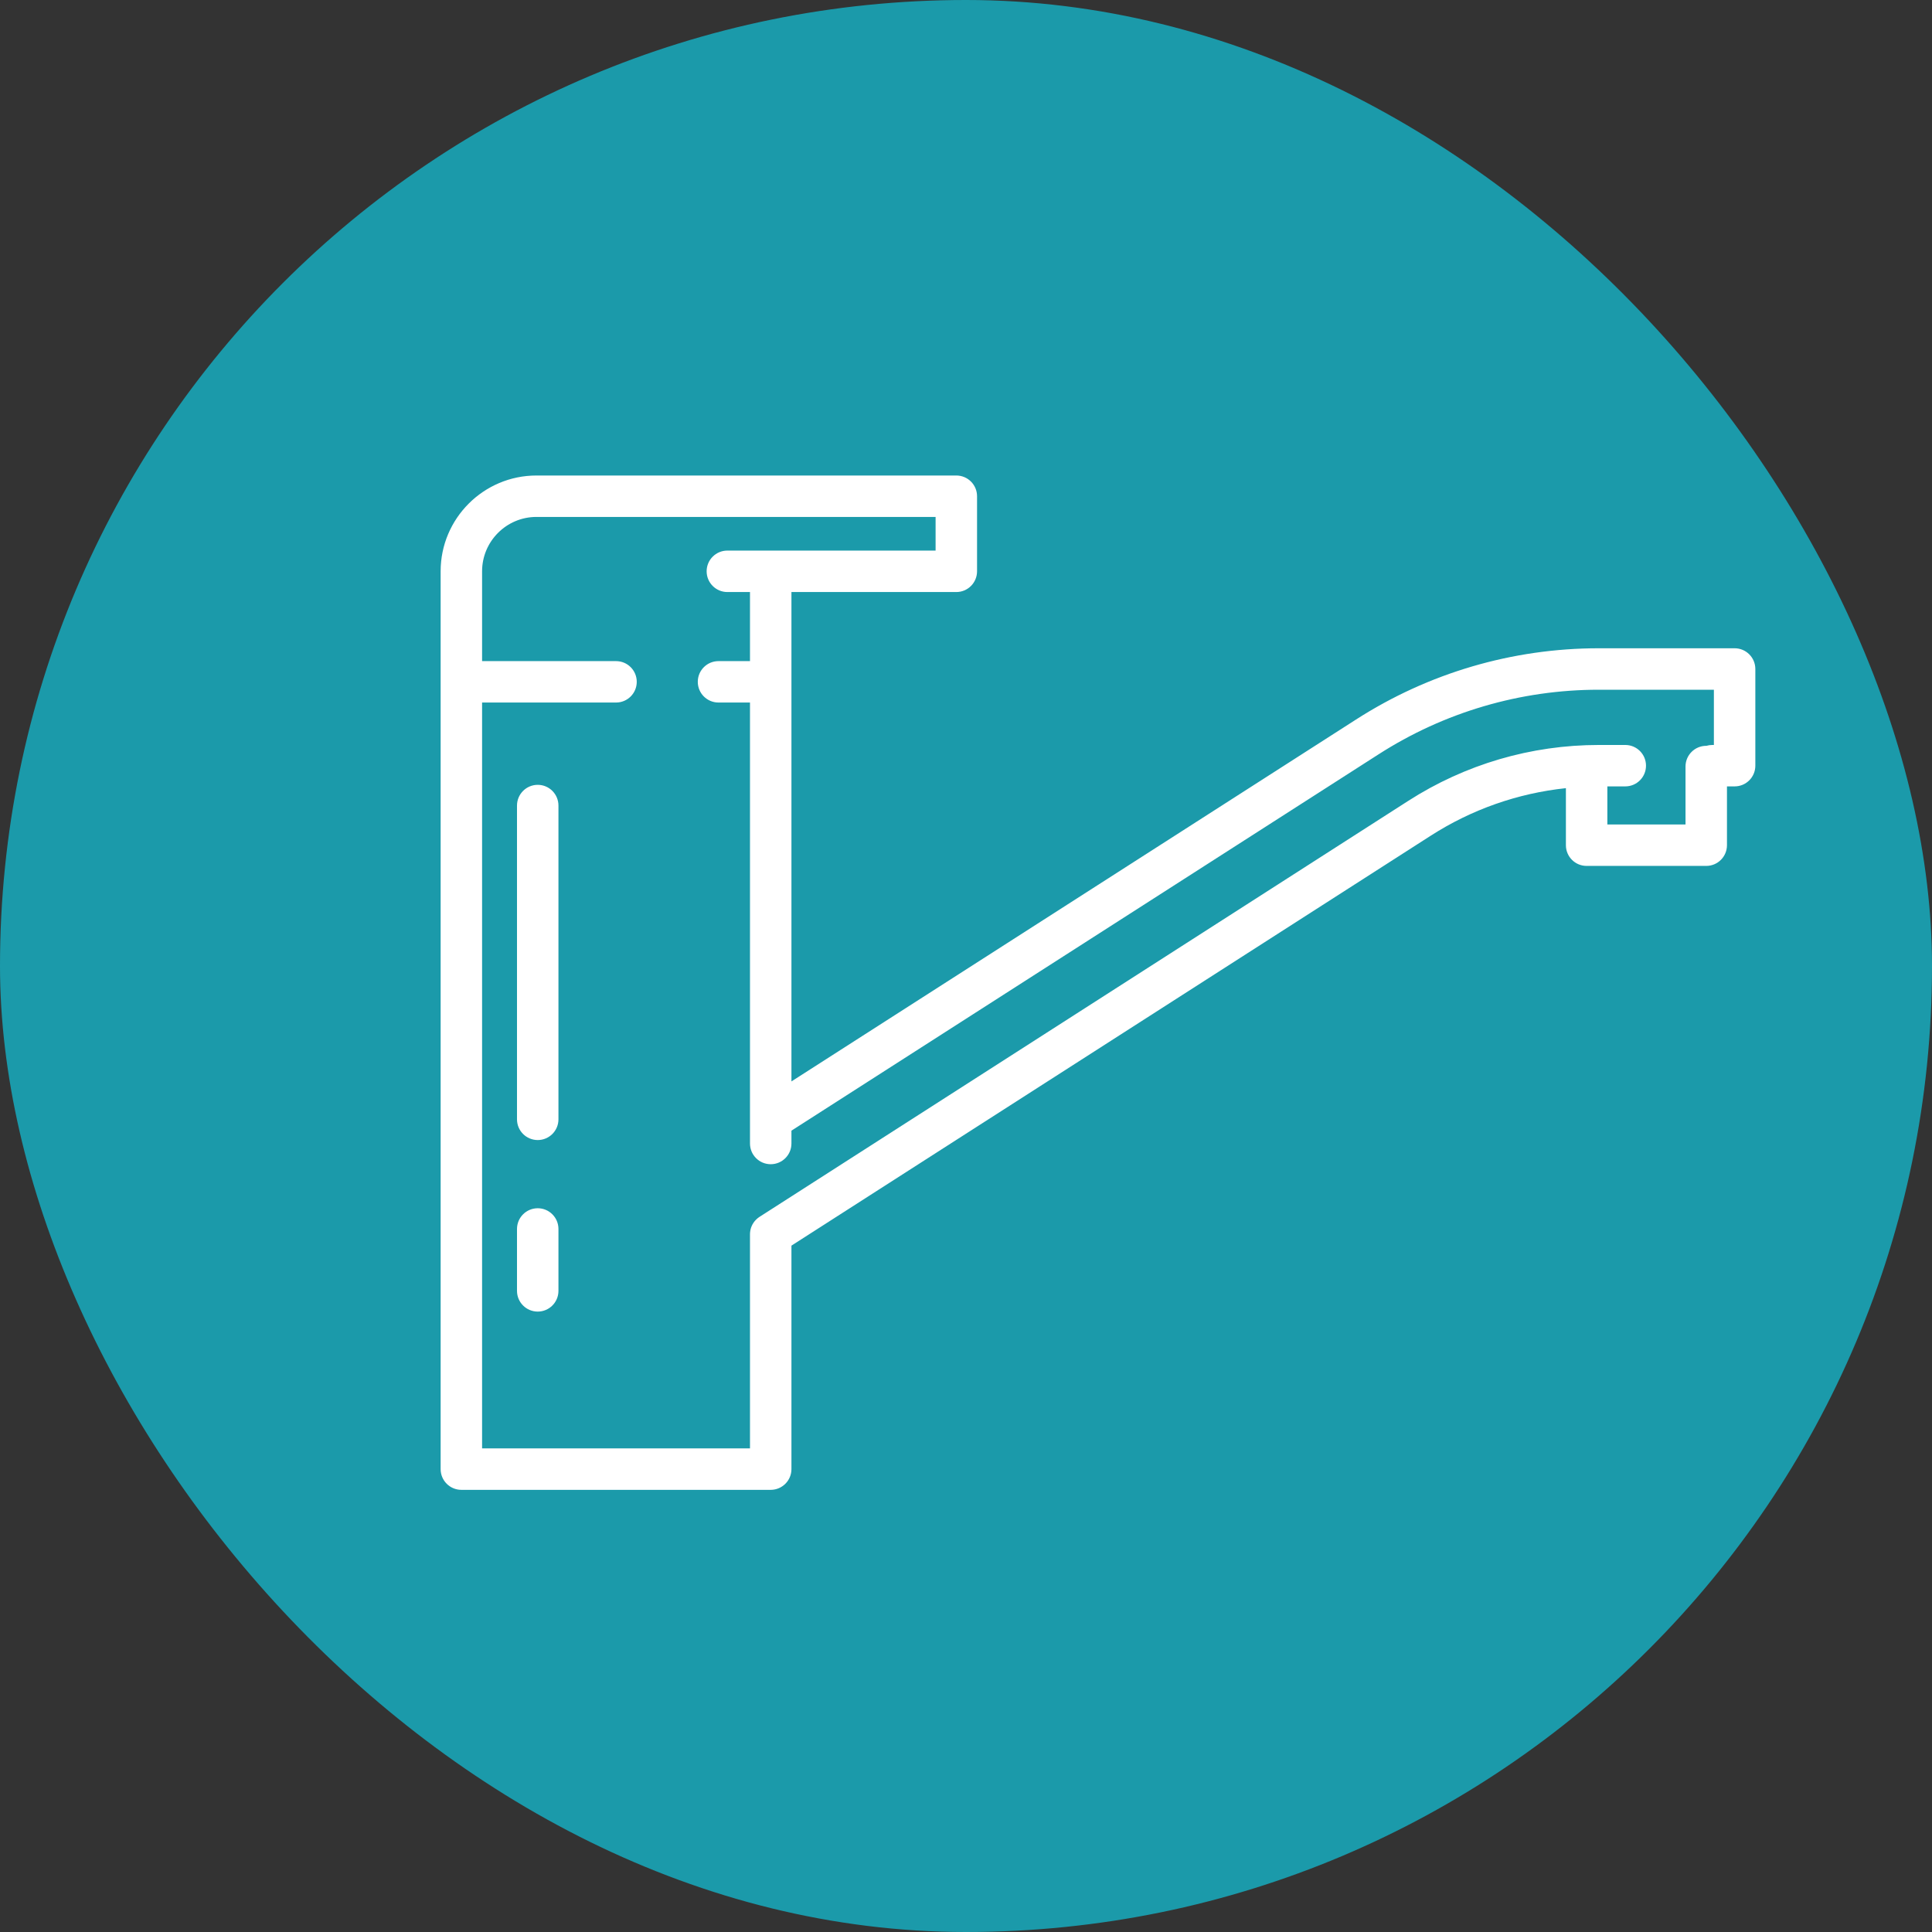
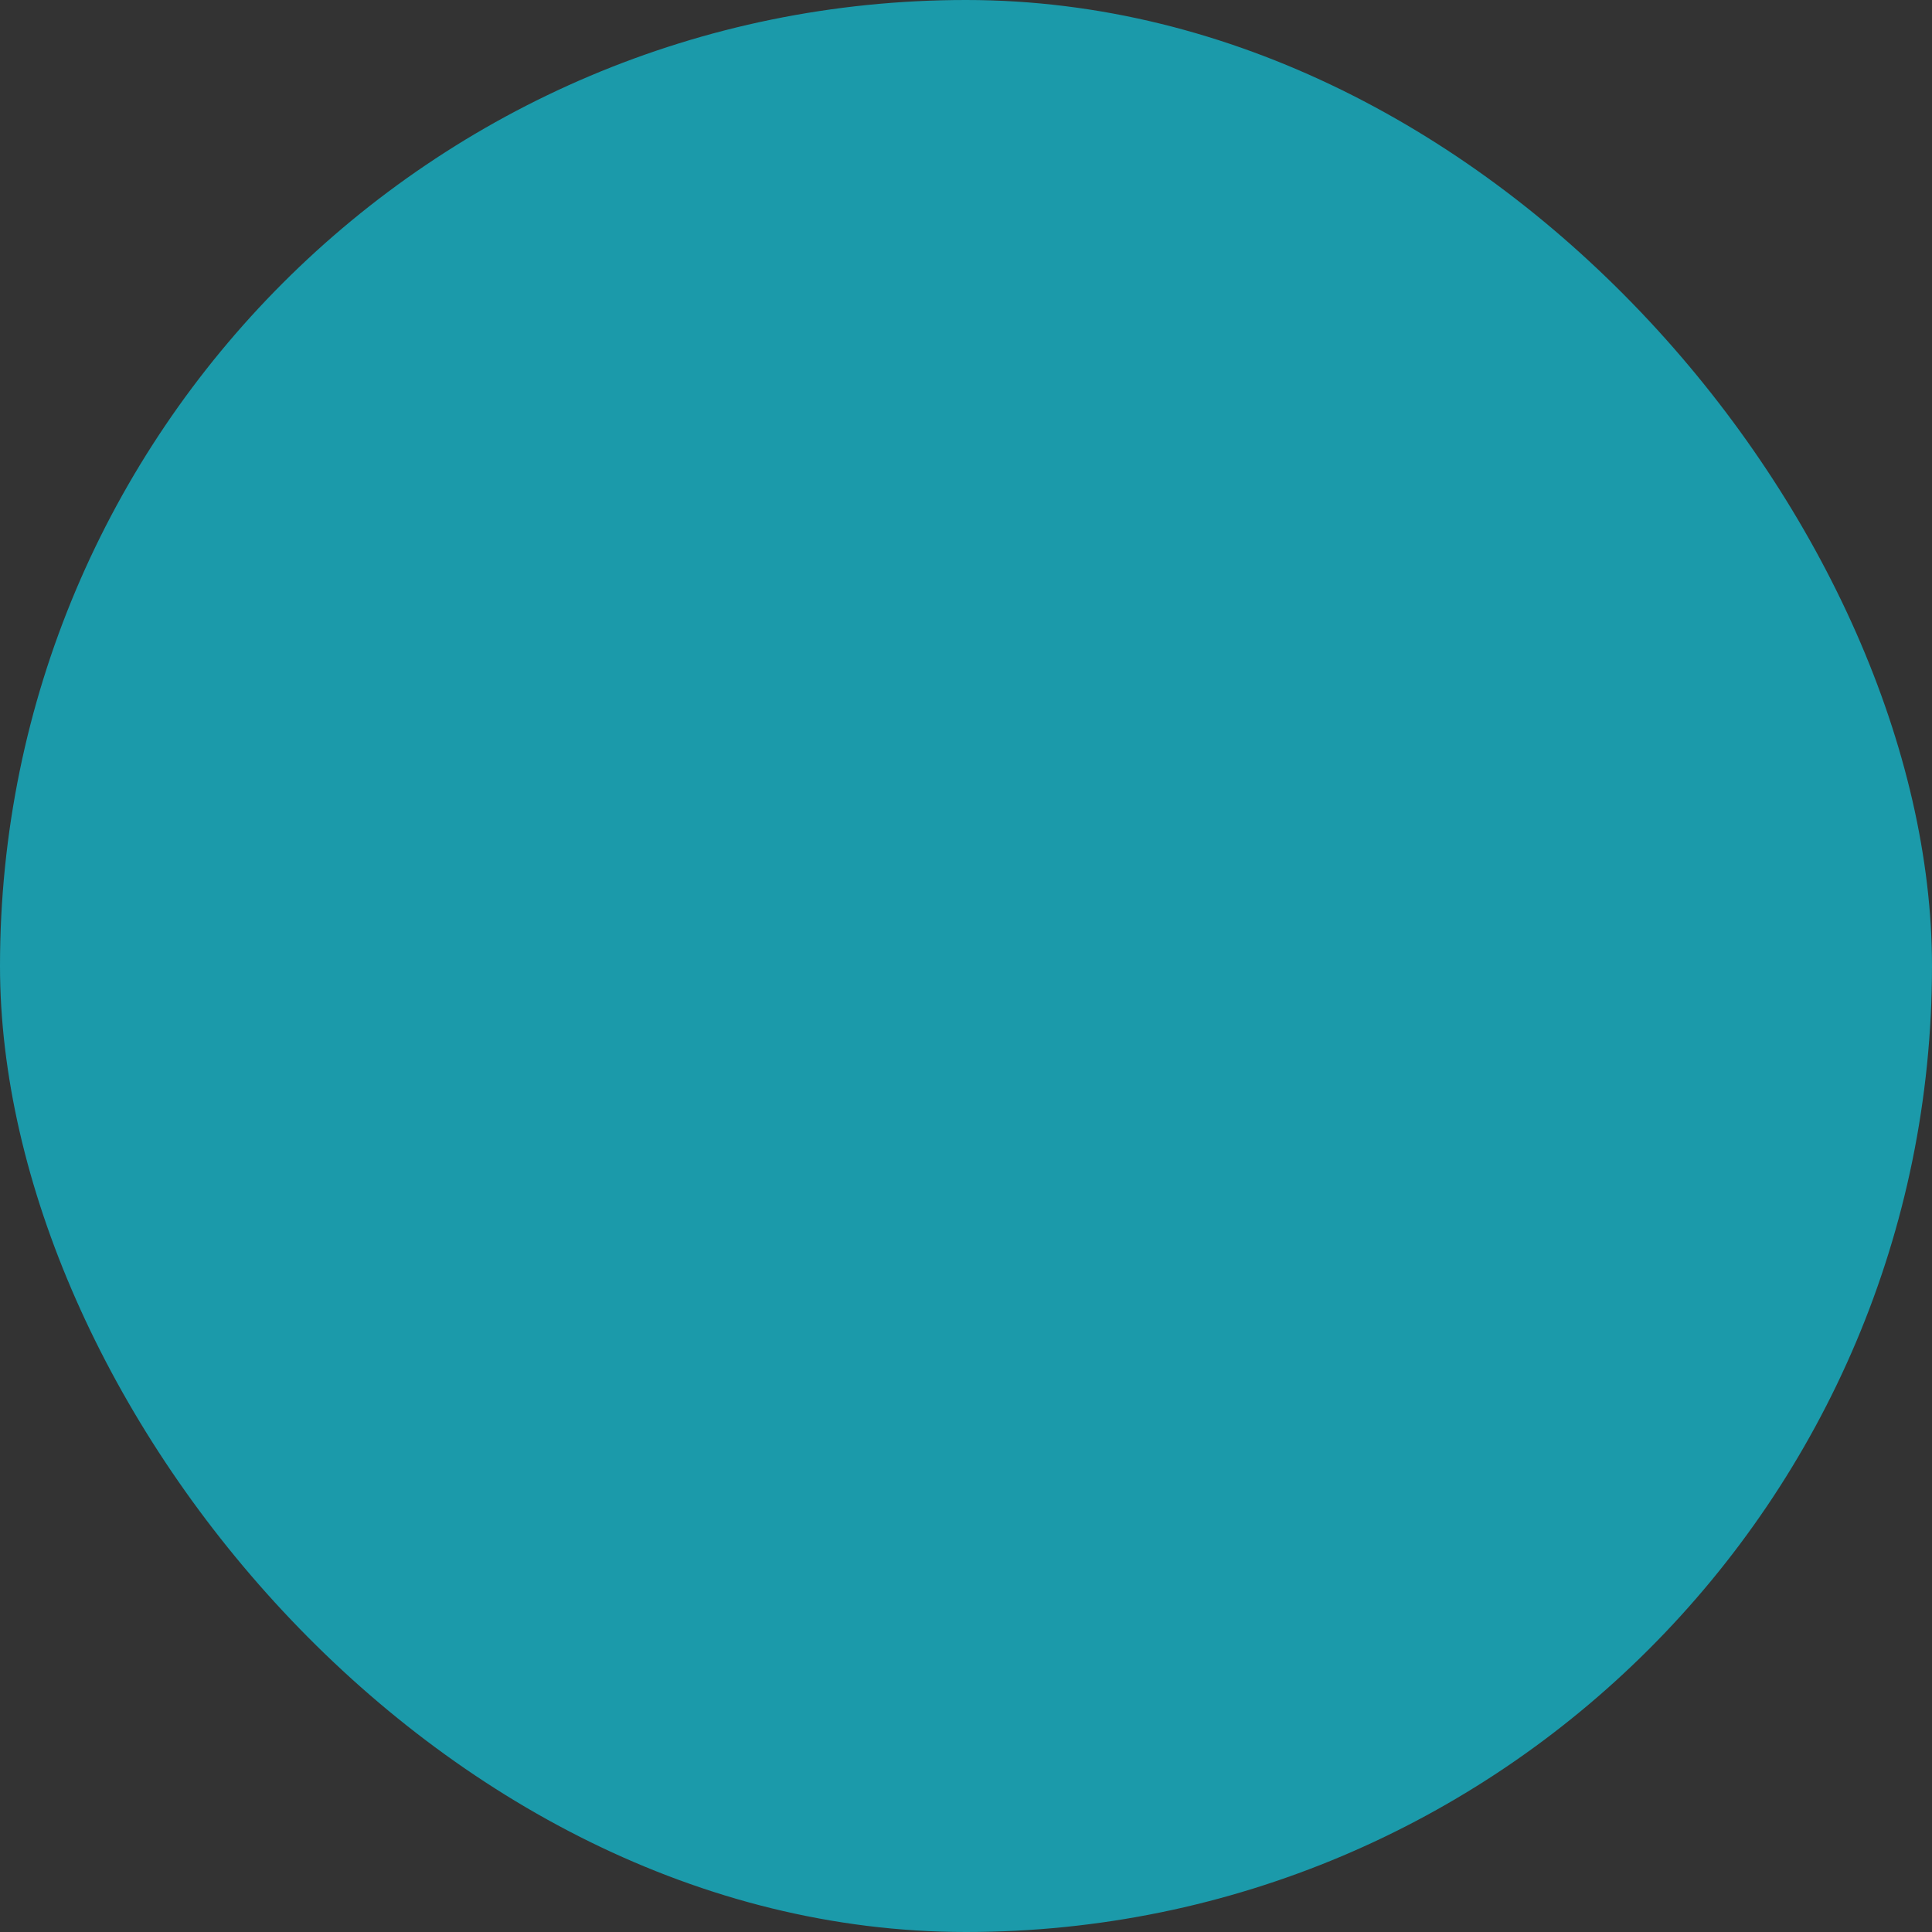
<svg xmlns="http://www.w3.org/2000/svg" width="57px" height="57px" viewBox="0 0 57 57" version="1.1">
  <rect x="0" y="0" width="57" height="57" fill="#333333" stroke="none" />
  <title>shape/fill rounded</title>
  <desc>Created with Sketch.</desc>
  <g id="Screen" stroke="none" stroke-width="1" fill="none" fill-rule="evenodd">
    <g id="Catalogo---Thumb" transform="translate(-28, -700)">
      <g id="Group-Copy-10" transform="translate(16, 688)">
        <g id="Group-Copy-2">
          <g id="shape/fill-rounded" transform="translate(12, 12)">
            <rect id="primary" fill="#1B9AAA" x="0" y="0" width="57" height="57" rx="28.5" />
            <g id="tap" transform="translate(13, 14)" fill="#FFFFFF" fill-rule="nonzero">
-               <path d="M38.177,5.126 L34.169,5.126 C31.623,5.126 29.145,5.854 27.003,7.231 L10.35,17.905 L10.35,6.116 L10.35,3.467 L15.214,3.467 C15.552,3.467 15.826,3.193 15.826,2.855 L15.826,0.64 C15.826,0.302 15.552,0.029 15.214,0.029 L2.827,0.029 C1.268,0.029 0,1.297 0,2.855 L0,6.116 L0,29.344 C0,29.681 0.274,29.955 0.611,29.955 L9.738,29.955 C10.076,29.955 10.35,29.681 10.35,29.344 L10.35,22.75 L29.206,10.659 C30.416,9.881 31.78,9.403 33.199,9.253 L33.199,10.936 C33.199,11.274 33.472,11.547 33.81,11.547 L37.34,11.547 C37.677,11.547 37.951,11.274 37.951,10.936 L37.951,9.201 L38.177,9.201 C38.515,9.201 38.788,8.928 38.788,8.59 L38.788,5.738 C38.788,5.4 38.514,5.126 38.177,5.126 Z M36.728,10.325 L34.422,10.325 L34.422,9.201 L34.951,9.201 C35.289,9.201 35.562,8.928 35.562,8.59 C35.562,8.252 35.289,7.979 34.951,7.979 L34.169,7.979 C32.171,7.979 30.226,8.55 28.545,9.63 L9.408,21.901 C9.407,21.902 9.405,21.903 9.404,21.904 C9.393,21.911 9.383,21.919 9.373,21.926 C9.366,21.931 9.36,21.936 9.353,21.941 C9.346,21.947 9.338,21.954 9.331,21.961 C9.323,21.968 9.315,21.975 9.308,21.982 C9.303,21.987 9.298,21.992 9.294,21.997 C9.285,22.006 9.275,22.016 9.267,22.026 C9.264,22.03 9.262,22.033 9.259,22.037 C9.249,22.049 9.24,22.061 9.232,22.073 C9.229,22.078 9.226,22.083 9.223,22.088 C9.215,22.099 9.208,22.111 9.201,22.123 C9.197,22.131 9.193,22.14 9.189,22.149 C9.184,22.158 9.18,22.166 9.176,22.175 C9.171,22.186 9.167,22.198 9.163,22.209 C9.161,22.216 9.158,22.223 9.155,22.231 C9.152,22.241 9.15,22.252 9.147,22.262 C9.145,22.271 9.142,22.28 9.14,22.289 C9.138,22.297 9.137,22.306 9.136,22.315 C9.134,22.326 9.132,22.338 9.131,22.349 C9.13,22.356 9.13,22.363 9.129,22.369 C9.128,22.383 9.127,22.397 9.127,22.411 C9.127,22.413 9.127,22.414 9.127,22.416 L9.127,28.732 L1.223,28.732 L1.223,6.727 L5.175,6.727 C5.513,6.727 5.786,6.454 5.786,6.116 C5.786,5.778 5.513,5.505 5.175,5.505 L1.223,5.505 L1.223,2.855 C1.223,1.971 1.942,1.251 2.827,1.251 L14.603,1.251 L14.603,2.244 L9.738,2.244 L8.459,2.244 C8.122,2.244 7.848,2.517 7.848,2.855 C7.848,3.193 8.122,3.467 8.459,3.467 L9.127,3.467 L9.127,5.505 L8.198,5.505 C7.86,5.505 7.587,5.778 7.587,6.116 C7.587,6.454 7.86,6.727 8.198,6.727 L9.127,6.727 L9.127,19.737 C9.127,20.075 9.401,20.348 9.738,20.348 C10.076,20.348 10.35,20.075 10.35,19.737 L10.35,19.358 L27.664,8.26 C29.608,7.01 31.858,6.349 34.169,6.349 L37.565,6.349 L37.565,7.979 L37.518,7.979 C37.458,7.979 37.4,7.988 37.345,8.004 C37.343,8.004 37.341,8.004 37.34,8.004 C37.002,8.004 36.728,8.277 36.728,8.615 L36.728,10.325 Z M3.476,9.767 L3.476,19.024 C3.476,19.361 3.202,19.635 2.865,19.635 C2.527,19.635 2.253,19.361 2.253,19.024 L2.253,9.767 C2.253,9.429 2.527,9.155 2.865,9.155 C3.202,9.155 3.476,9.429 3.476,9.767 Z M3.476,22.259 L3.476,24.084 C3.476,24.422 3.202,24.696 2.865,24.696 C2.527,24.696 2.253,24.422 2.253,24.084 L2.253,22.259 C2.253,21.921 2.527,21.647 2.865,21.647 C3.202,21.647 3.476,21.921 3.476,22.259 Z" id="Shape" />
-             </g>
+               </g>
          </g>
        </g>
      </g>
    </g>
  </g>
</svg>